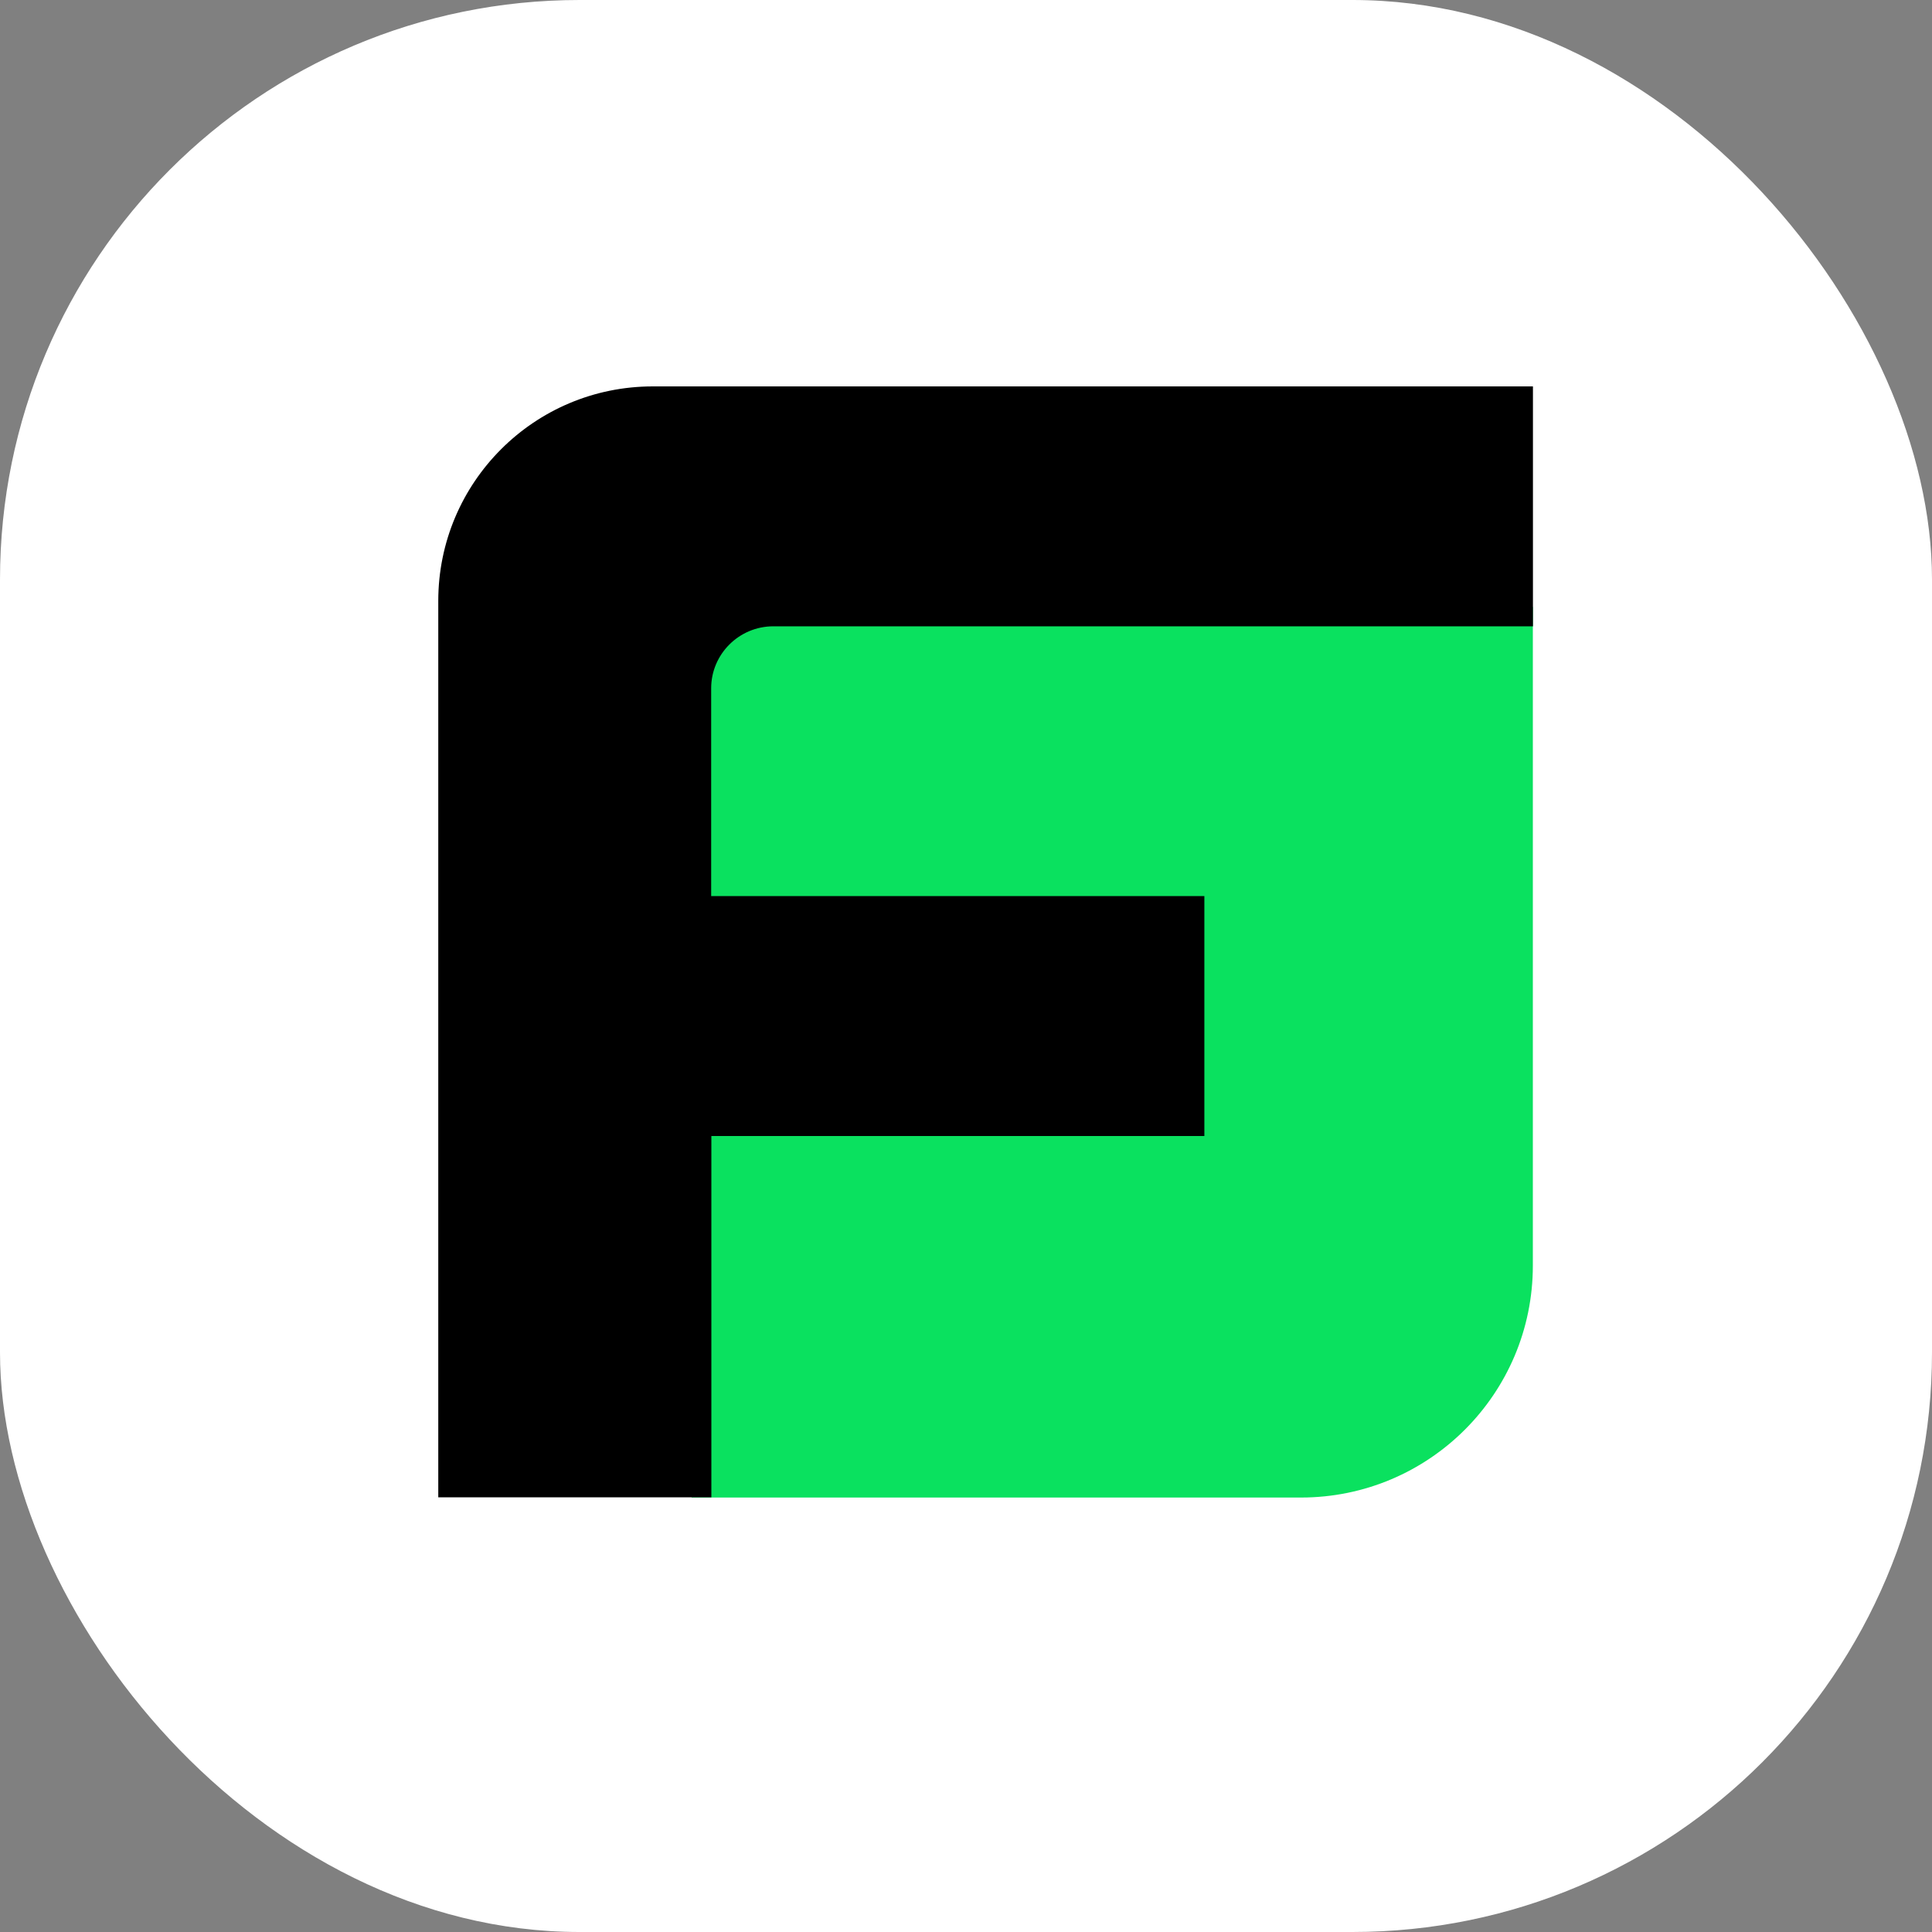
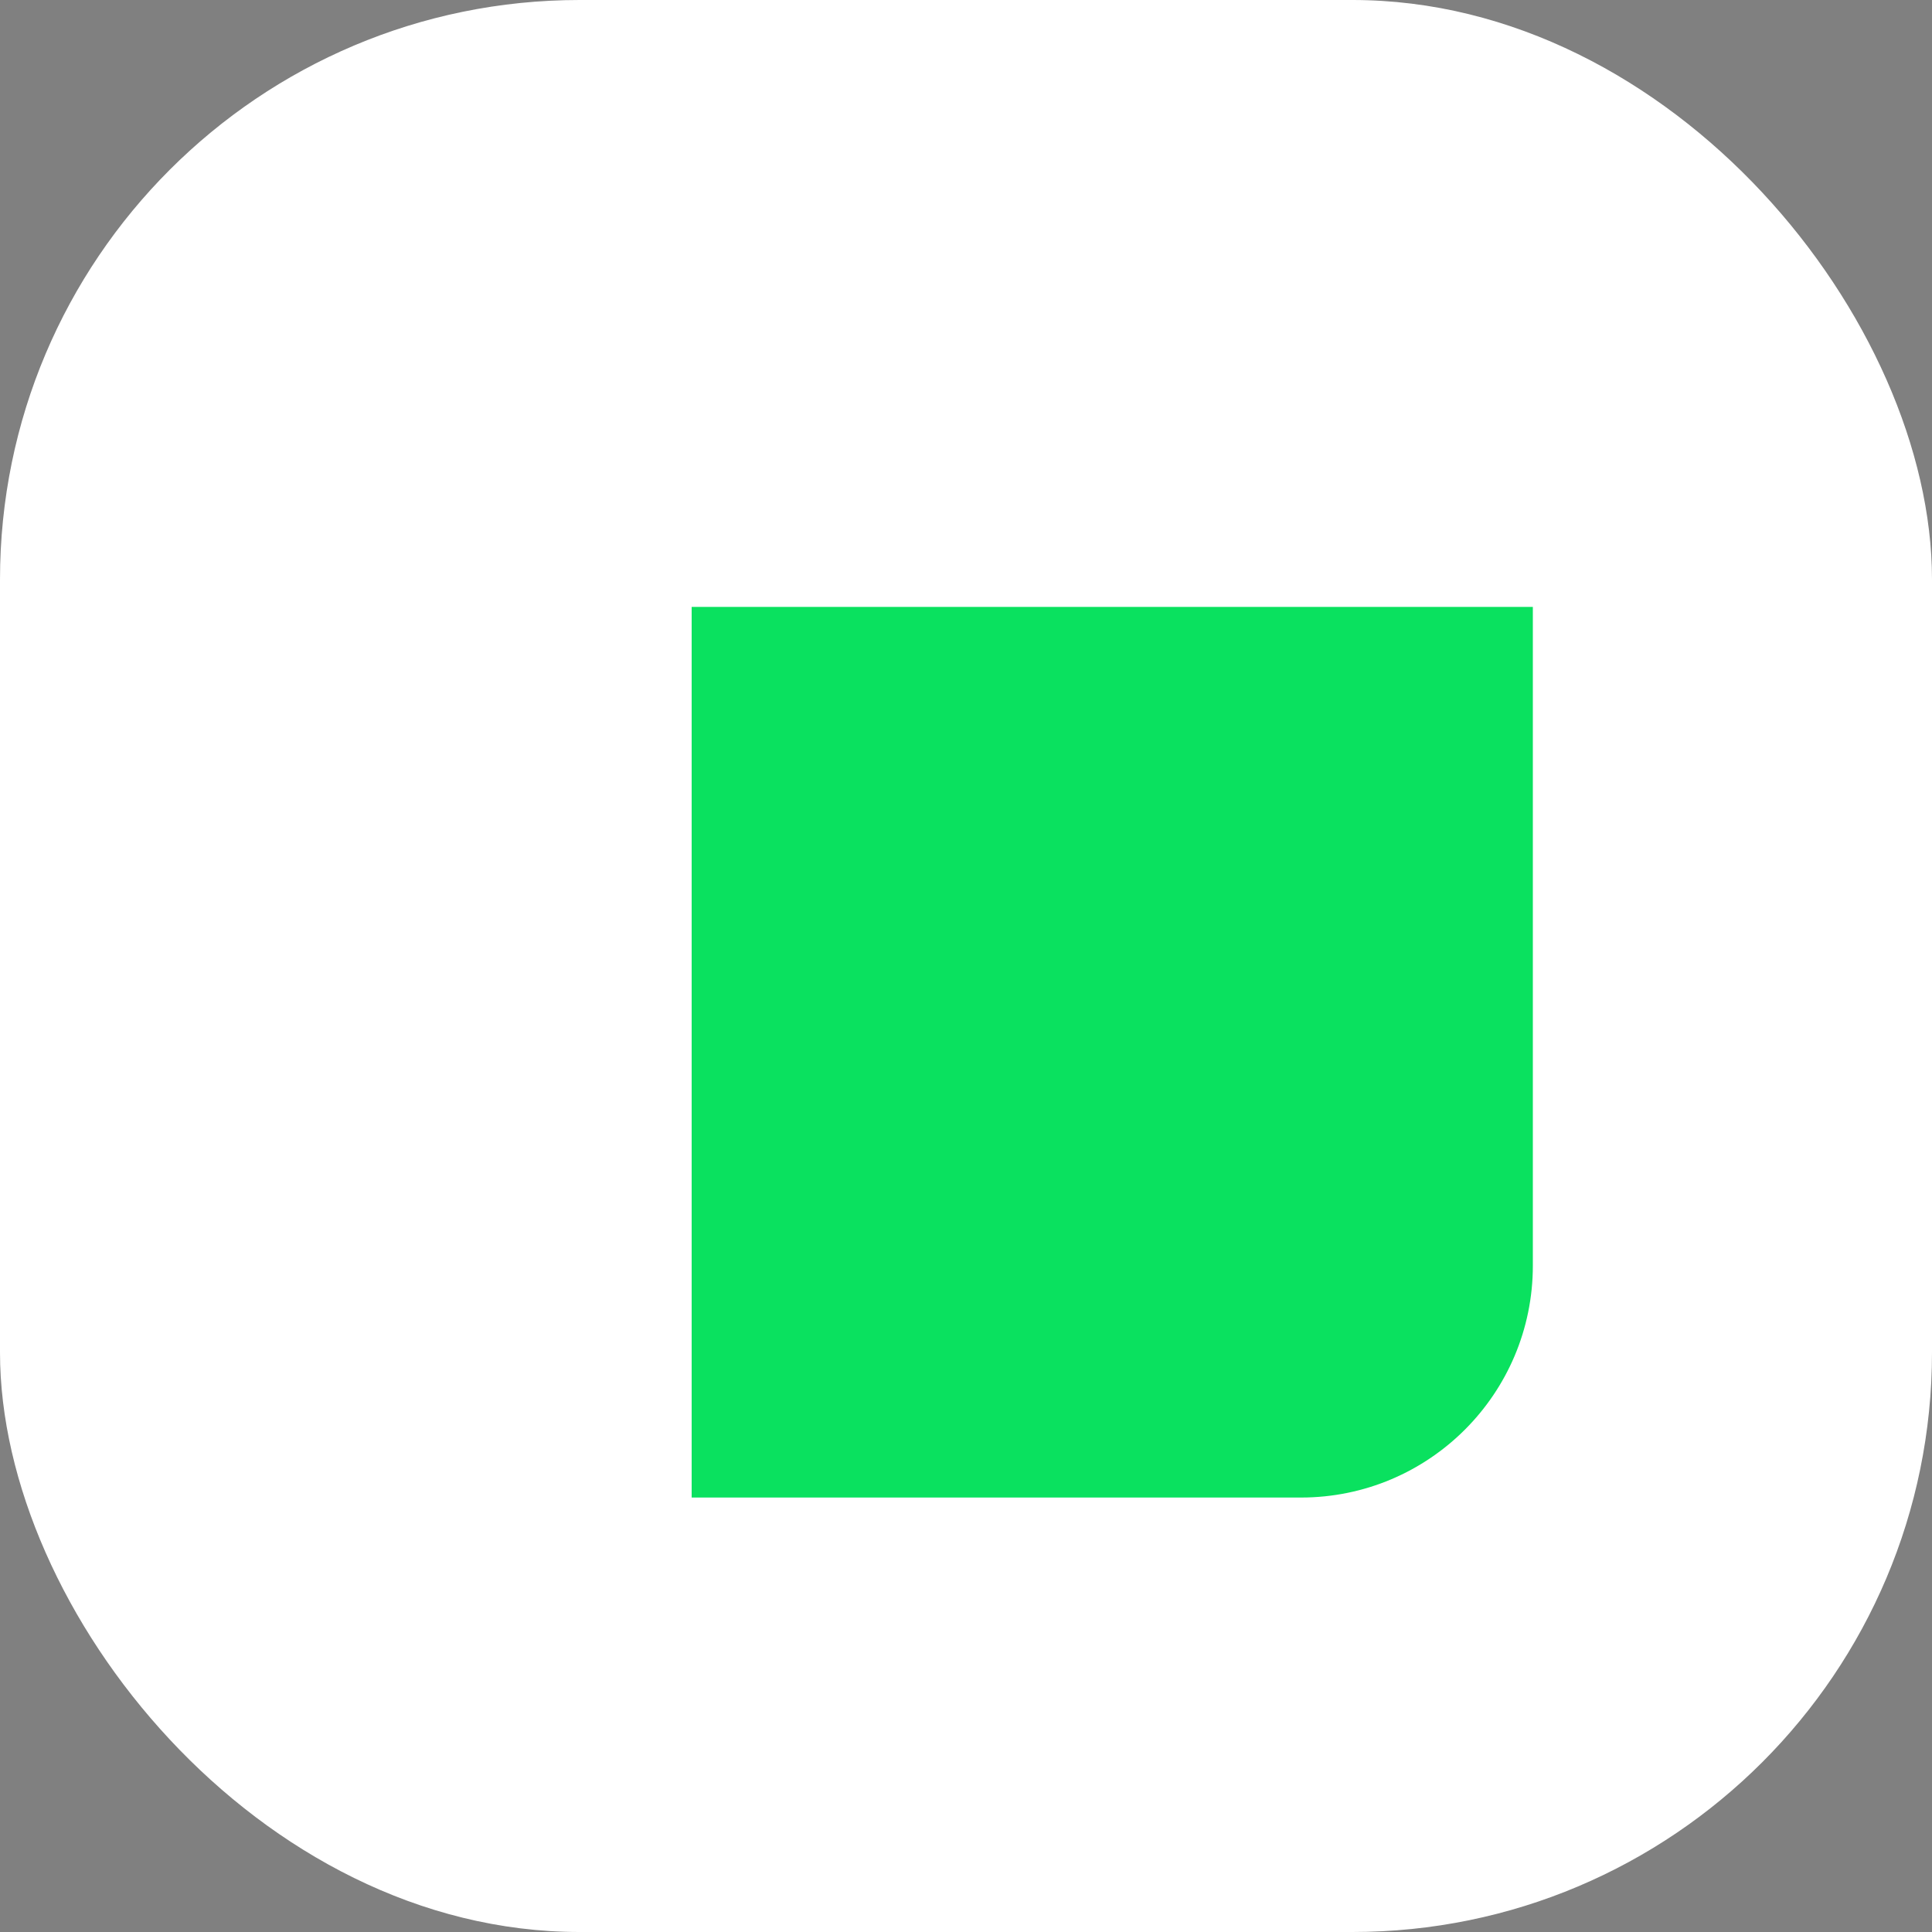
<svg xmlns="http://www.w3.org/2000/svg" width="40" height="40" viewBox="0 0 40 40" fill="none">
  <rect x="0" y="0" width="40" height="40" fill="#808080" stroke="none" />
  <rect width="40" height="40" rx="12" fill="white" />
  <path d="M14.32 12.565V31.005H26.935C29.586 31.005 31.736 28.855 31.736 26.203V12.565H14.32Z" fill="#0AE15F" />
-   <path d="M16.011 12.967H31.738V8H13.516C11.062 8 9.074 9.988 9.074 12.441V31H14.728V23.52H24.935V18.552H14.724V14.249C14.724 13.544 15.301 12.967 16.011 12.967Z" fill="black" />
</svg>